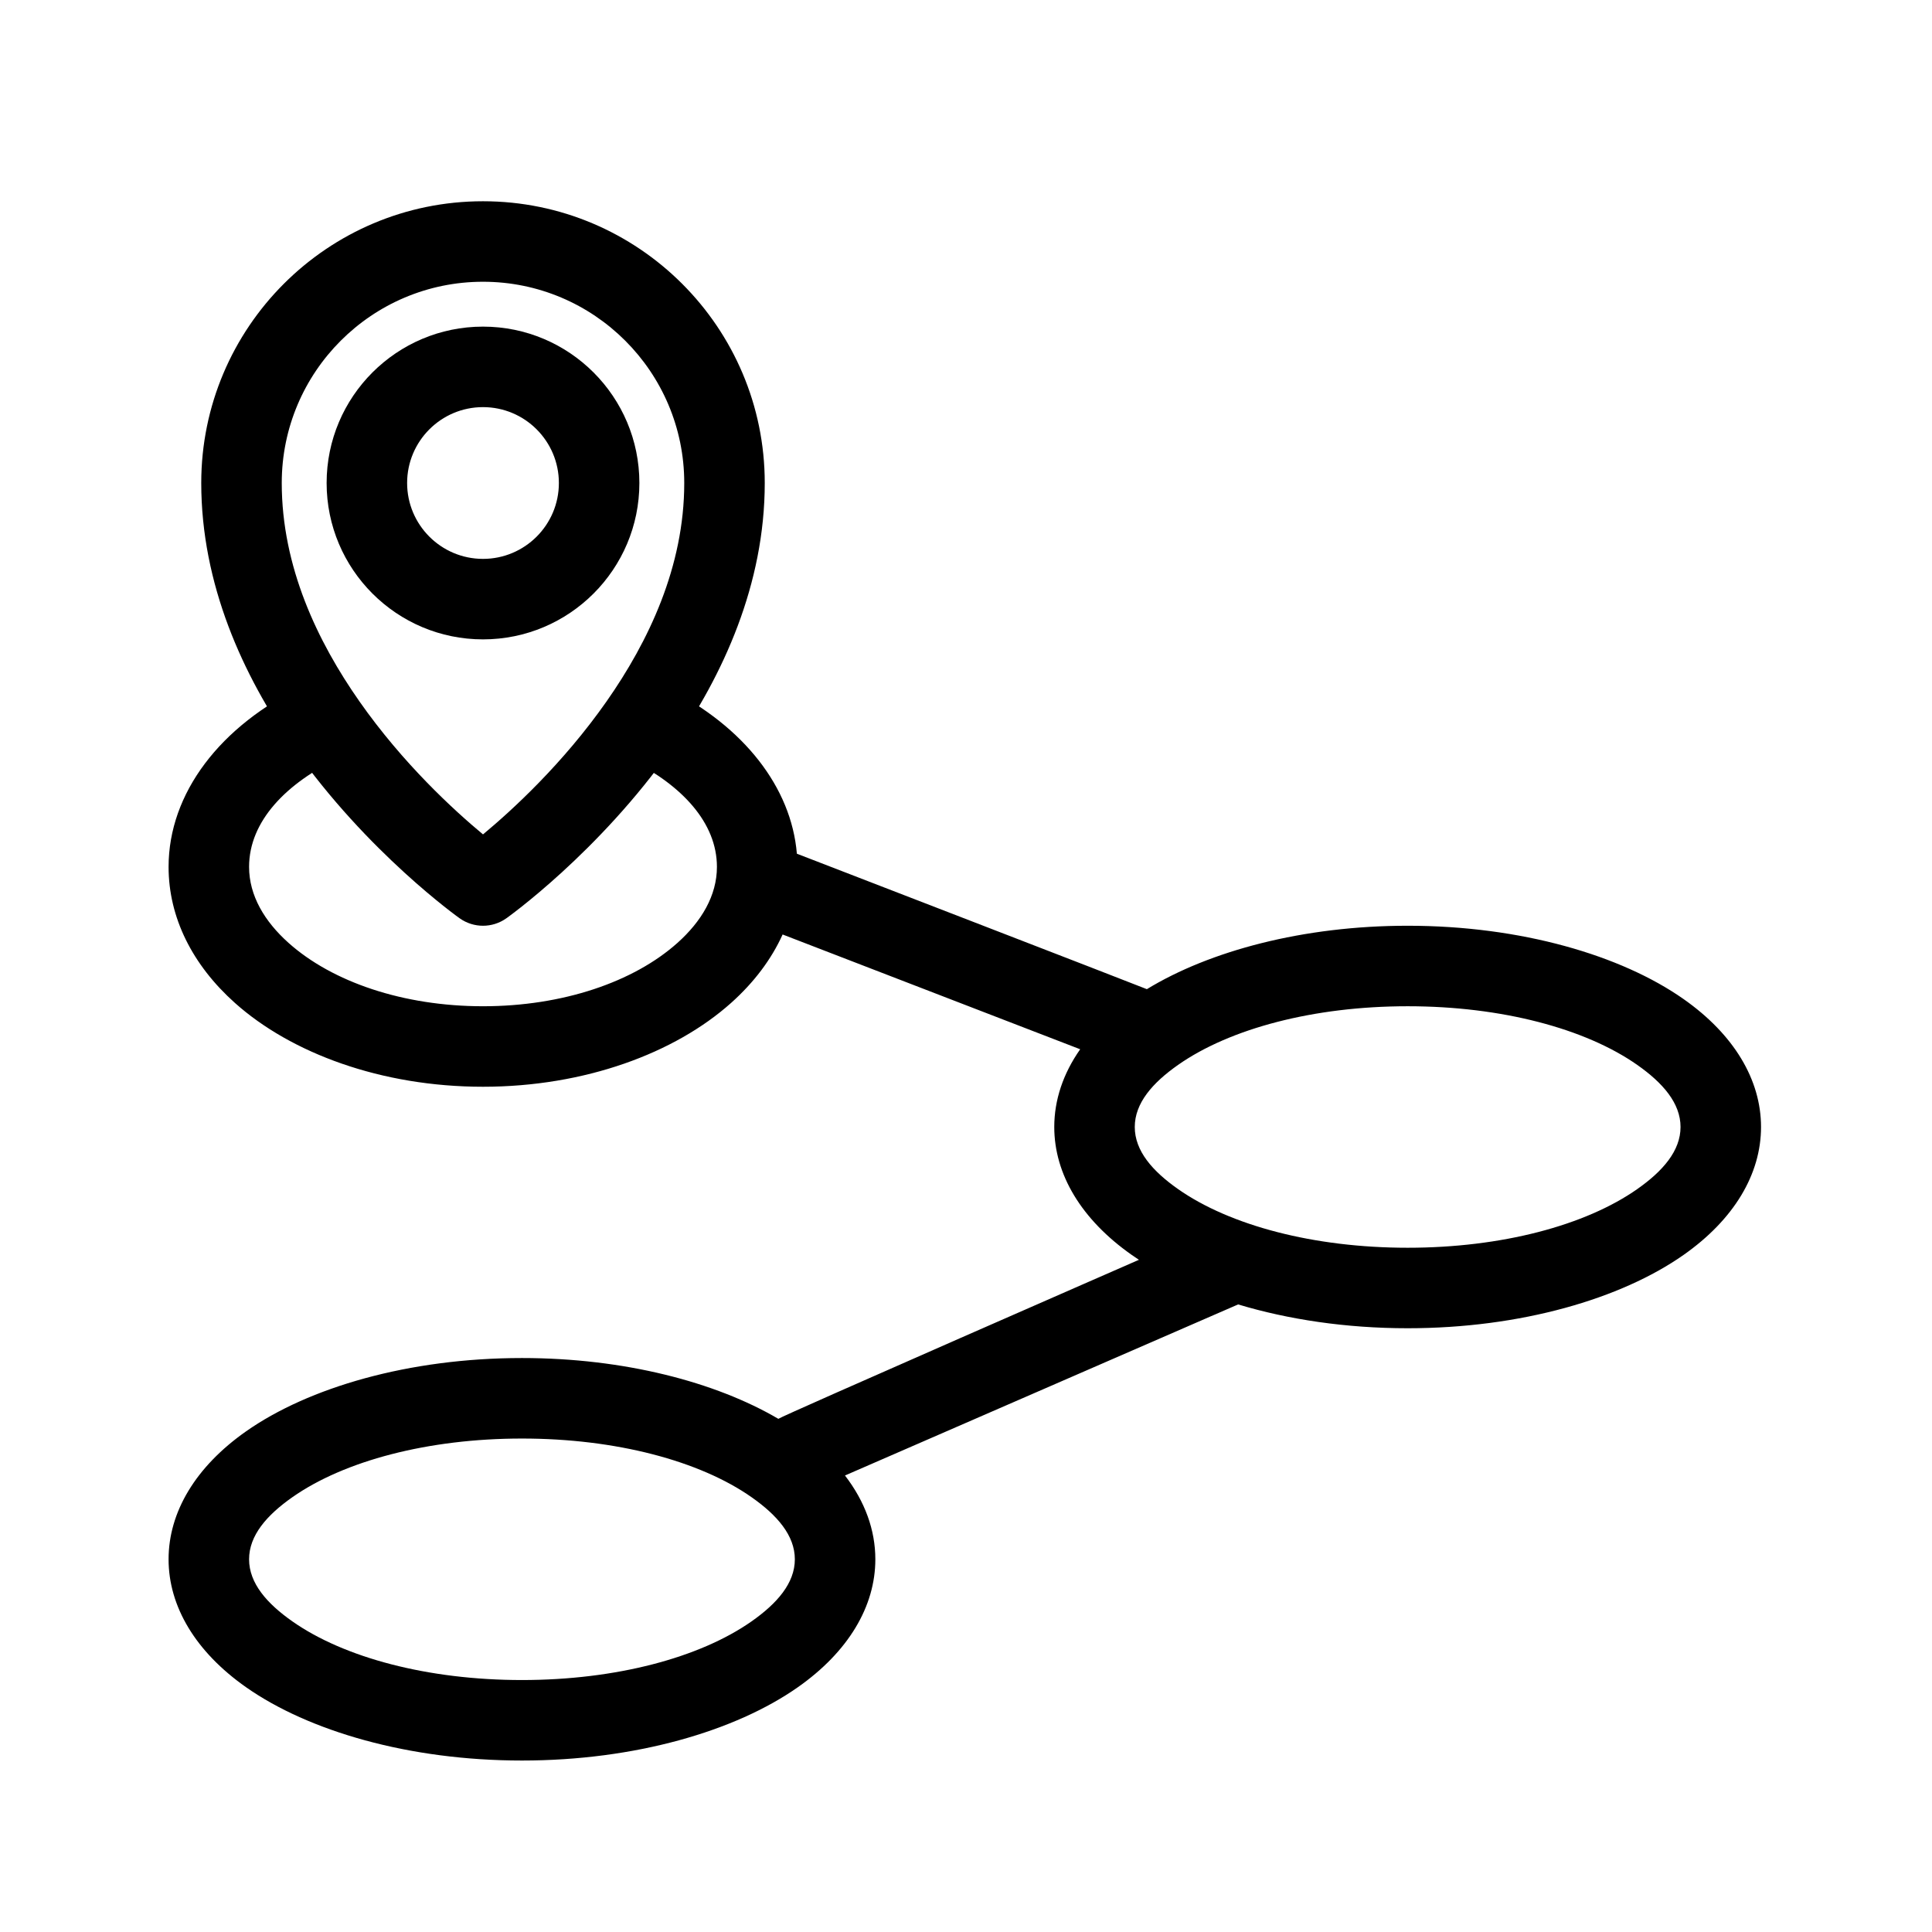
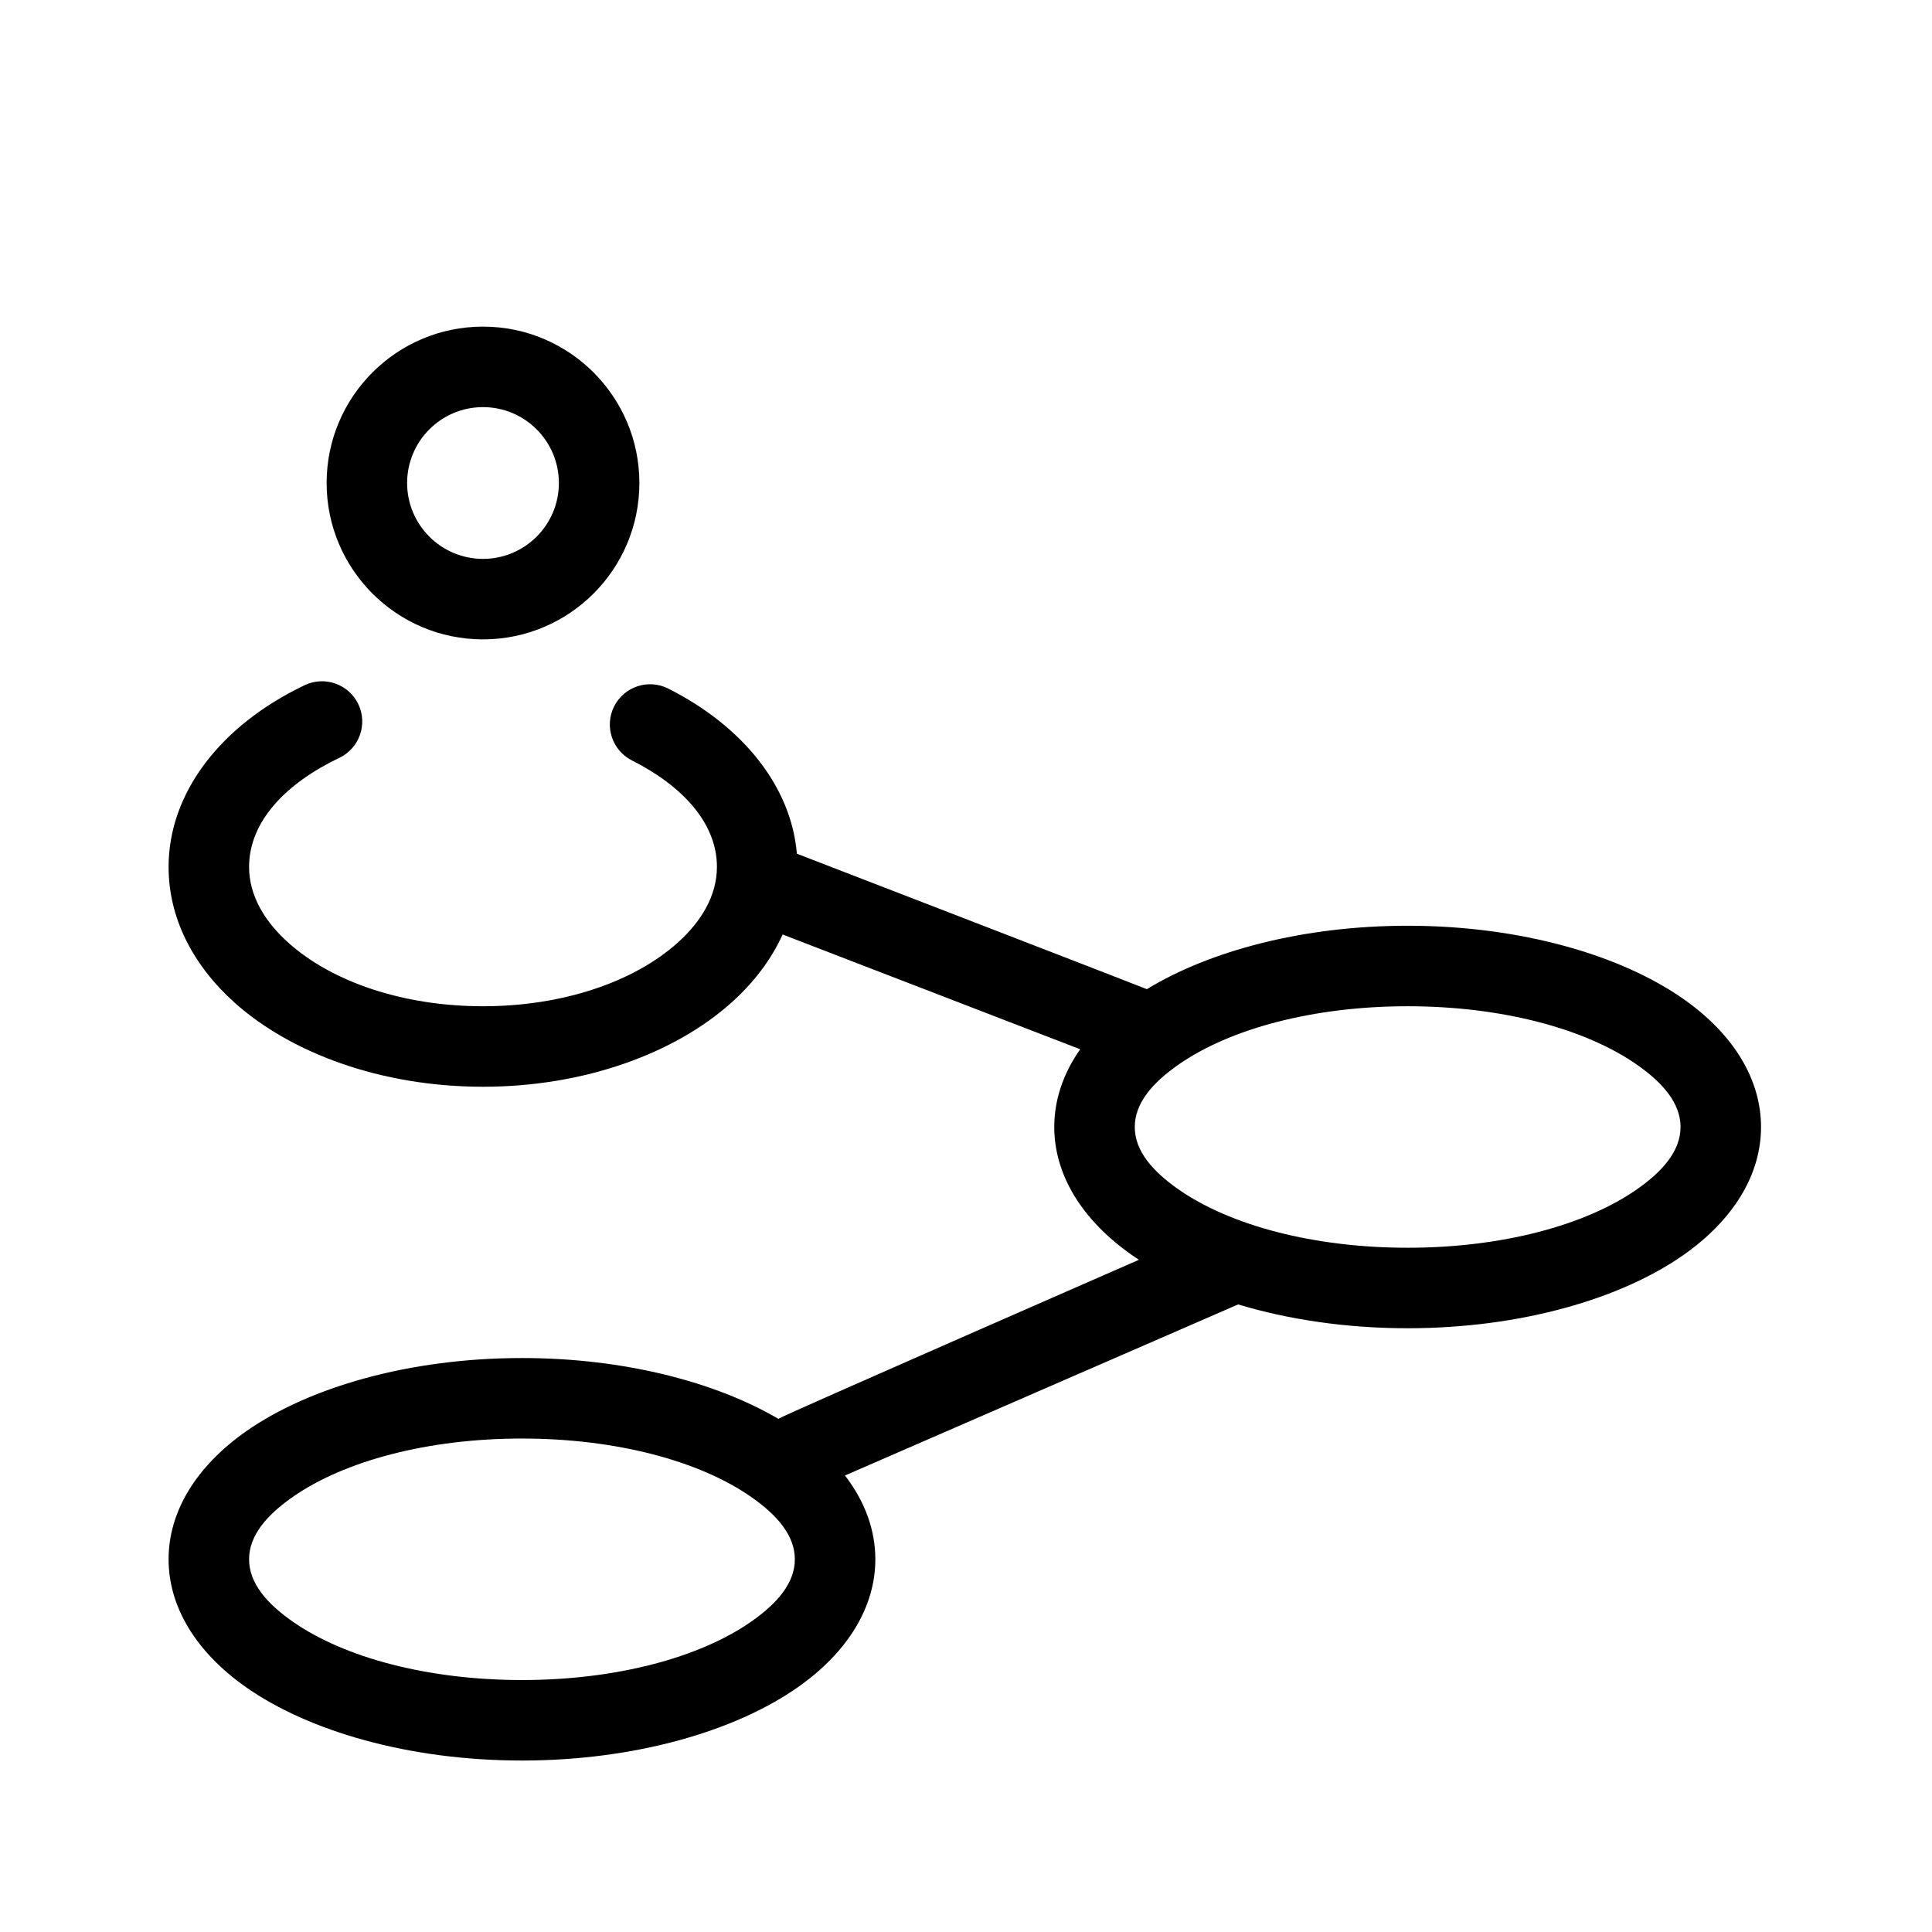
<svg xmlns="http://www.w3.org/2000/svg" clip-rule="evenodd" fill-rule="evenodd" stroke-linejoin="round" stroke-miterlimit="2" viewBox="0 0 512 512">
  <g id="Primary">
-     <path d="m121.828 243.367s-24.477-17.316-44.036-45.234c-13.45-19.197-24.459-43.311-24.459-70.133 0-41.21 33.457-74.667 74.667-74.667s74.667 33.457 74.667 74.667c0 26.822-11.009 50.936-24.459 70.133-19.559 27.918-44.036 45.234-44.036 45.234-3.697 2.622-8.647 2.622-12.344 0zm6.172-22.243c7.671-6.369 21.164-18.715 32.736-35.231 11.127-15.882 20.597-35.703 20.597-57.893 0-29.435-23.898-53.333-53.333-53.333s-53.333 23.898-53.333 53.333c0 22.19 9.47 42.011 20.597 57.893 11.572 16.516 25.065 28.862 32.736 35.231z" />
-     <path d="m128 86.558c22.872 0 41.442 18.57 41.442 41.442s-18.57 41.442-41.442 41.442-41.442-18.57-41.442-41.442 18.57-41.442 41.442-41.442zm0 21.334c-11.098 0-20.108 9.01-20.108 20.108s9.01 20.108 20.108 20.108 20.108-9.01 20.108-20.108-9.01-20.108-20.108-20.108z" />
+     <path d="m128 86.558c22.872 0 41.442 18.57 41.442 41.442s-18.57 41.442-41.442 41.442-41.442-18.57-41.442-41.442 18.57-41.442 41.442-41.442zm0 21.334c-11.098 0-20.108 9.01-20.108 20.108s9.01 20.108 20.108 20.108 20.108-9.01 20.108-20.108-9.01-20.108-20.108-20.108" />
  </g>
  <g id="Secondary">
    <path d="m207.403 247.65c-2.985 6.6-7.611 12.734-13.664 18.142-14.853 13.271-38.718 22.208-65.739 22.208s-50.886-8.937-65.739-22.208c-11.262-10.063-17.586-22.637-17.586-36.059 0-19.509 13.679-37.485 36.071-48.152 5.315-2.532 11.685-.273 14.217 5.042s.273 11.685-5.042 14.217c-13.959 6.65-23.913 16.732-23.913 28.893 0 7.597 4.093 14.455 10.467 20.15 11.6 10.364 30.423 16.784 51.525 16.784s39.925-6.42 51.525-16.784c6.374-5.695 10.467-12.553 10.467-20.15 0-11.741-9.328-21.554-22.52-28.21-5.256-2.652-7.37-9.072-4.719-14.328 2.652-5.256 9.073-7.37 14.329-4.718 20.013 10.097 32.619 26.14 34.097 43.764 0 0 92.302 35.645 92.754 35.901 16.627-10.132 41.389-16.809 69.109-16.809 30.027 0 56.582 7.834 73.088 19.409 13.382 9.383 20.562 21.408 20.562 33.925 0 12.516-7.18 24.541-20.562 33.925-16.506 11.574-43.061 19.408-73.088 19.408-16.358 0-31.686-2.325-44.92-6.313l-104.196 45.337c5.288 6.87 8.049 14.443 8.049 22.204 0 12.516-7.181 24.541-20.563 33.925-16.505 11.574-43.06 19.408-73.087 19.408s-56.582-7.834-73.088-19.408c-13.382-9.384-20.562-21.409-20.562-33.925 0-12.517 7.18-24.542 20.562-33.925 16.506-11.574 43.061-19.409 73.088-19.409 27.079 0 51.335 6.372 67.943 16.112.816-.721 95.561-42.144 95.561-42.144-.639-.418-1.263-.842-1.875-1.27-13.381-9.384-20.562-21.409-20.562-33.925 0-7.162 2.351-14.163 6.869-20.6zm165.639 19.017c-24.933 0-47.133 5.931-60.839 15.542-6.769 4.746-11.478 10.127-11.478 16.458 0 6.33 4.709 11.712 11.478 16.458 13.706 9.611 35.906 15.542 60.839 15.542 24.934 0 47.134-5.931 60.84-15.542 6.768-4.746 11.477-10.128 11.477-16.458 0-6.331-4.709-11.712-11.477-16.458-13.706-9.611-35.906-15.542-60.84-15.542zm-234.717 114.561c-24.934 0-47.134 5.931-60.84 15.542-6.768 4.746-11.477 10.127-11.477 16.458s4.709 11.712 11.477 16.458c13.706 9.611 35.906 15.542 60.84 15.542 24.933 0 47.133-5.931 60.839-15.542 6.769-4.746 11.477-10.127 11.477-16.458s-4.708-11.712-11.477-16.458c-13.706-9.611-35.906-15.542-60.839-15.542z" />
  </g>
</svg>